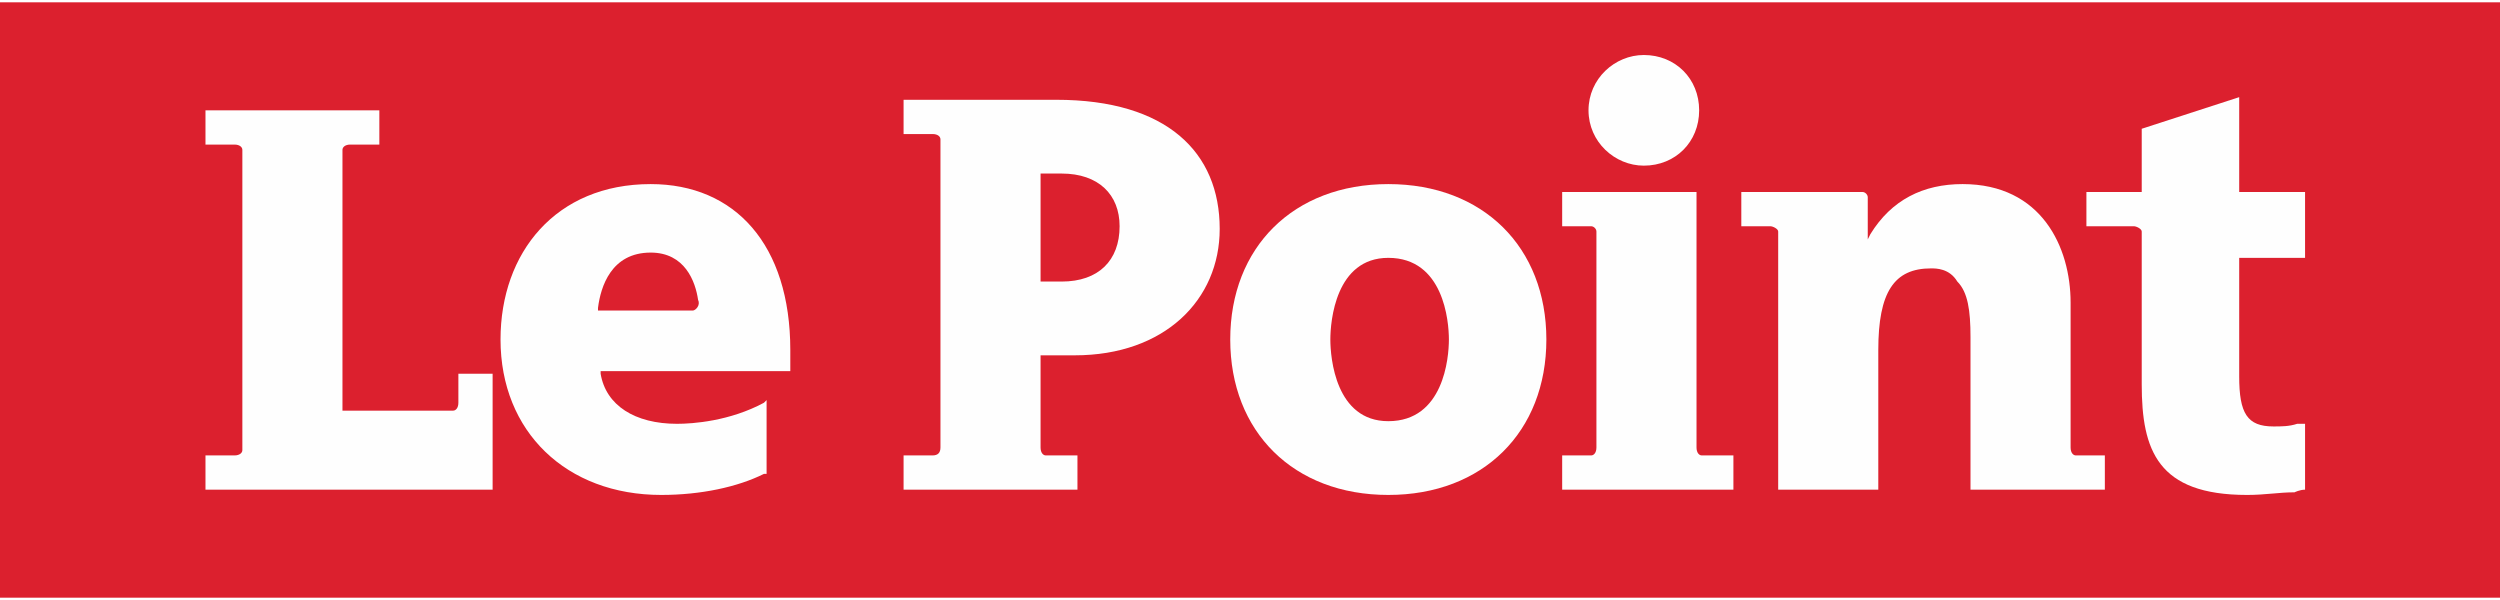
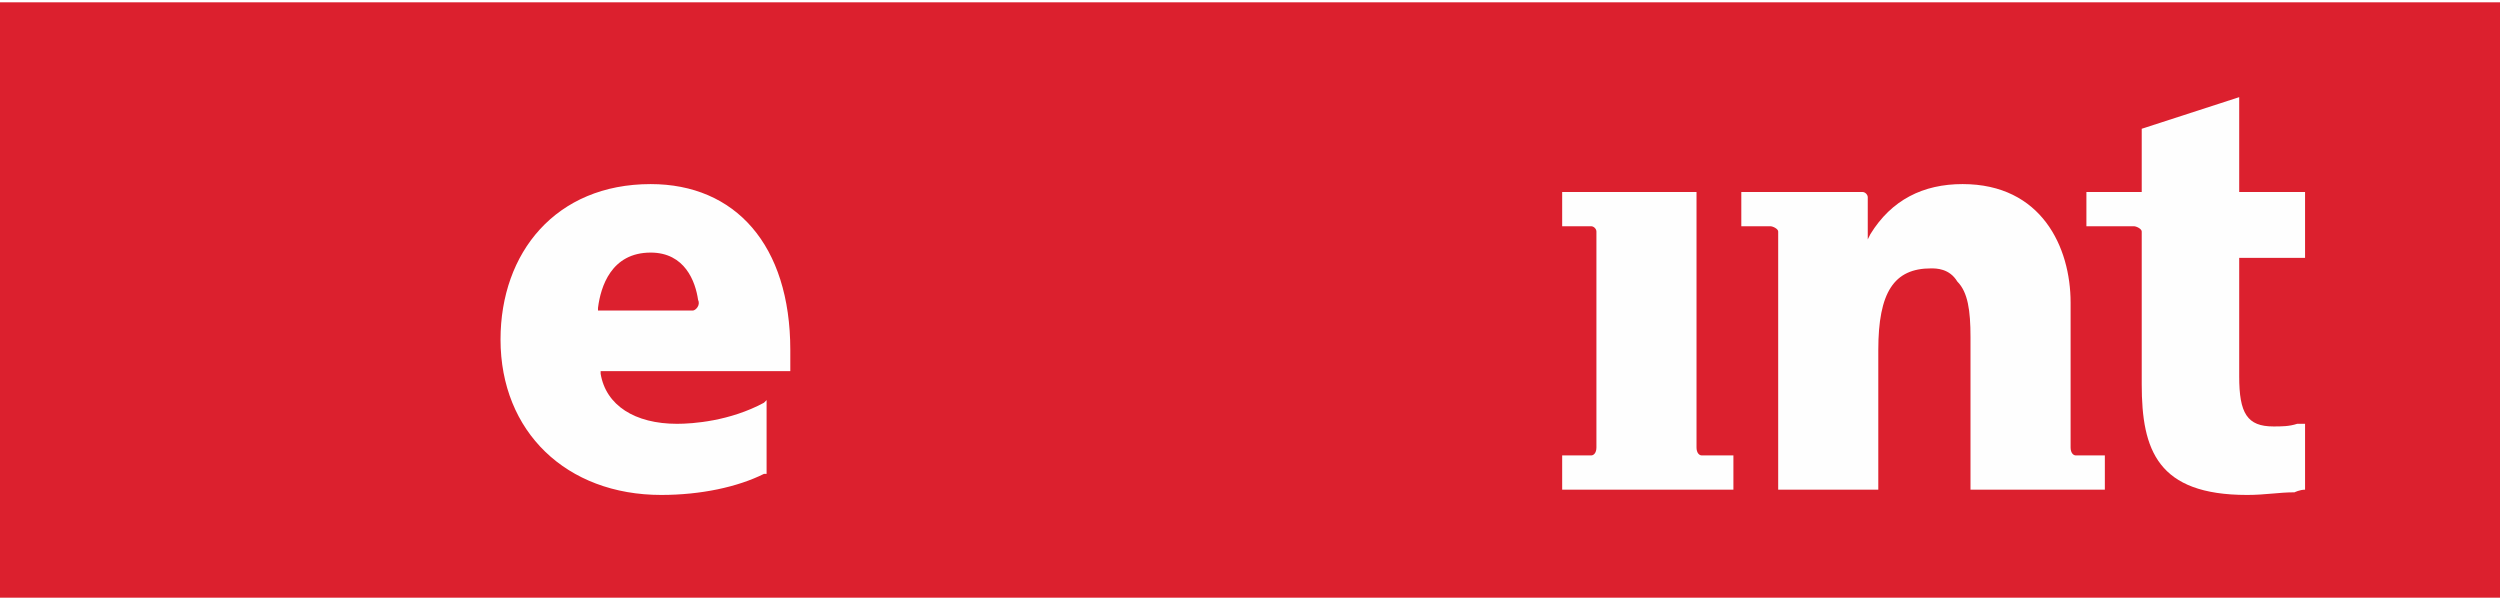
<svg xmlns="http://www.w3.org/2000/svg" xml:space="preserve" width="200px" height="48px" version="1.0" style="shape-rendering:geometricPrecision; text-rendering:geometricPrecision; image-rendering:optimizeQuality; fill-rule:evenodd; clip-rule:evenodd" viewBox="0 0 9.49 2.26">
  <defs>
    <style type="text/css">  .fil1 {fill:#FEFEFE} .fil0 {fill:#DC202E}  </style>
  </defs>
  <g id="Ebene_x0020_1">
    <polygon class="fil0" points="0,2.26 9.49,2.26 9.49,0 0,0 " />
    <path class="fil1" d="M8.75 1.6c-0.01,0 -0.03,0 -0.03,0 -0.03,0.01 -0.06,0.01 -0.09,0.01 -0.1,0 -0.13,-0.05 -0.13,-0.19l0 -0.45 0.25 0 0 -0.25 -0.25 0 0 -0.36 -0.37 0.12 0 0.24 -0.21 0 0 0.13 0.18 0 0 0c0.01,0 0.03,0.01 0.03,0.02l0 0.58c0,0.25 0.06,0.42 0.4,0.42 0.07,0 0.12,-0.01 0.18,-0.01 0,0 0.02,-0.01 0.04,-0.01l0 -0.25 0 0z" />
-     <path class="fil1" d="M5.27 0.69c-0.36,0 -0.6,0.24 -0.6,0.59 0,0.35 0.24,0.59 0.6,0.59 0.36,0 0.6,-0.24 0.6,-0.59 0,-0.35 -0.24,-0.59 -0.6,-0.59zm0 0.9c-0.2,0 -0.22,-0.24 -0.22,-0.31 0,-0.07 0.02,-0.31 0.22,-0.31 0.21,0 0.23,0.24 0.23,0.31 0,0.07 -0.02,0.31 -0.23,0.31z" />
-     <path class="fil1" d="M6.24 0.62c0.12,0 0.21,-0.09 0.21,-0.21 0,-0.12 -0.09,-0.21 -0.21,-0.21 -0.11,0 -0.21,0.09 -0.21,0.21 0,0.12 0.1,0.21 0.21,0.21z" />
    <path class="fil1" d="M6.46 1.72c-0.01,0 -0.02,-0.01 -0.02,-0.03l0 -0.97 -0.51 0 0 0.13 0.11 0 0 0c0.01,0 0.02,0.01 0.02,0.02l0 0.82 0 0c0,0.02 -0.01,0.03 -0.02,0.03l-0.11 0 0 0.13 0.65 0 0 -0.13 -0.12 0z" />
    <path class="fil1" d="M7.86 1.69l0 -0.55c0,-0.21 -0.11,-0.45 -0.41,-0.45 -0.15,0 -0.27,0.06 -0.35,0.19l-0.01 0.02 0 -0.16 0 0c0,-0.01 -0.01,-0.02 -0.02,-0.02l-0.46 0 0 0.13 0.11 0 0 0c0.01,0 0.03,0.01 0.03,0.02l0 0.98 0.38 0 0 -0.53c0,-0.22 0.06,-0.31 0.2,-0.31 0.02,0 0.07,0 0.1,0.05 0.04,0.04 0.05,0.11 0.05,0.21l0 0.58 0.51 0 0 -0.13 -0.11 0c-0.01,0 -0.02,-0.01 -0.02,-0.03z" />
    <path class="fil1" d="M2.47 0.69c-0.36,0 -0.57,0.26 -0.57,0.59 0,0.35 0.25,0.59 0.61,0.59 0.15,0 0.29,-0.03 0.39,-0.08 0,0 0.01,0 0.01,0l0 -0.28c-0.01,0.01 -0.01,0.01 -0.01,0.01 -0.13,0.07 -0.27,0.08 -0.33,0.08 -0.16,0 -0.27,-0.07 -0.29,-0.19l0 -0.01c0,0 0.71,0 0.72,0 0,0 0,-0.08 0,-0.08 0,-0.4 -0.21,-0.63 -0.53,-0.63zm-0.2 0.48l0 -0.01c0.01,-0.08 0.05,-0.21 0.2,-0.21 0.13,0 0.17,0.11 0.18,0.18l0 0c0.01,0.02 -0.01,0.04 -0.02,0.04l-0.36 0z" />
-     <path class="fil1" d="M4.01 0.37l-0.58 0 0 0.13 0.11 0 0 0c0.02,0 0.03,0.01 0.03,0.02l0 1.17c0,0.02 -0.01,0.03 -0.03,0.03l-0.11 0 0 0.13 0.66 0 0 -0.13 -0.12 0c-0.01,0 -0.02,-0.01 -0.02,-0.03l0 0 0 -0.35 0.13 0c0.34,0 0.55,-0.21 0.55,-0.48 0,-0.29 -0.2,-0.49 -0.62,-0.49zm0.02 0.69l-0.08 0 0 -0.41 0.08 0c0.14,0 0.22,0.08 0.22,0.2 0,0.13 -0.08,0.21 -0.22,0.21z" />
-     <path class="fil1" d="M1.74 1.52l0 0c0,0.02 -0.01,0.03 -0.02,0.03l0 0 -0.42 0 0 -0.99c0,-0.01 0.01,-0.02 0.03,-0.02l0.11 0 0 -0.13 -0.66 0 0 0.13 0.11 0 0 0c0.02,0 0.03,0.01 0.03,0.02l0 1.14c0,0.01 -0.01,0.02 -0.03,0.02l0 0 -0.11 0 0 0.13 1.09 0 0 -0.44 -0.13 0 0 0.11z" />
  </g>
</svg>